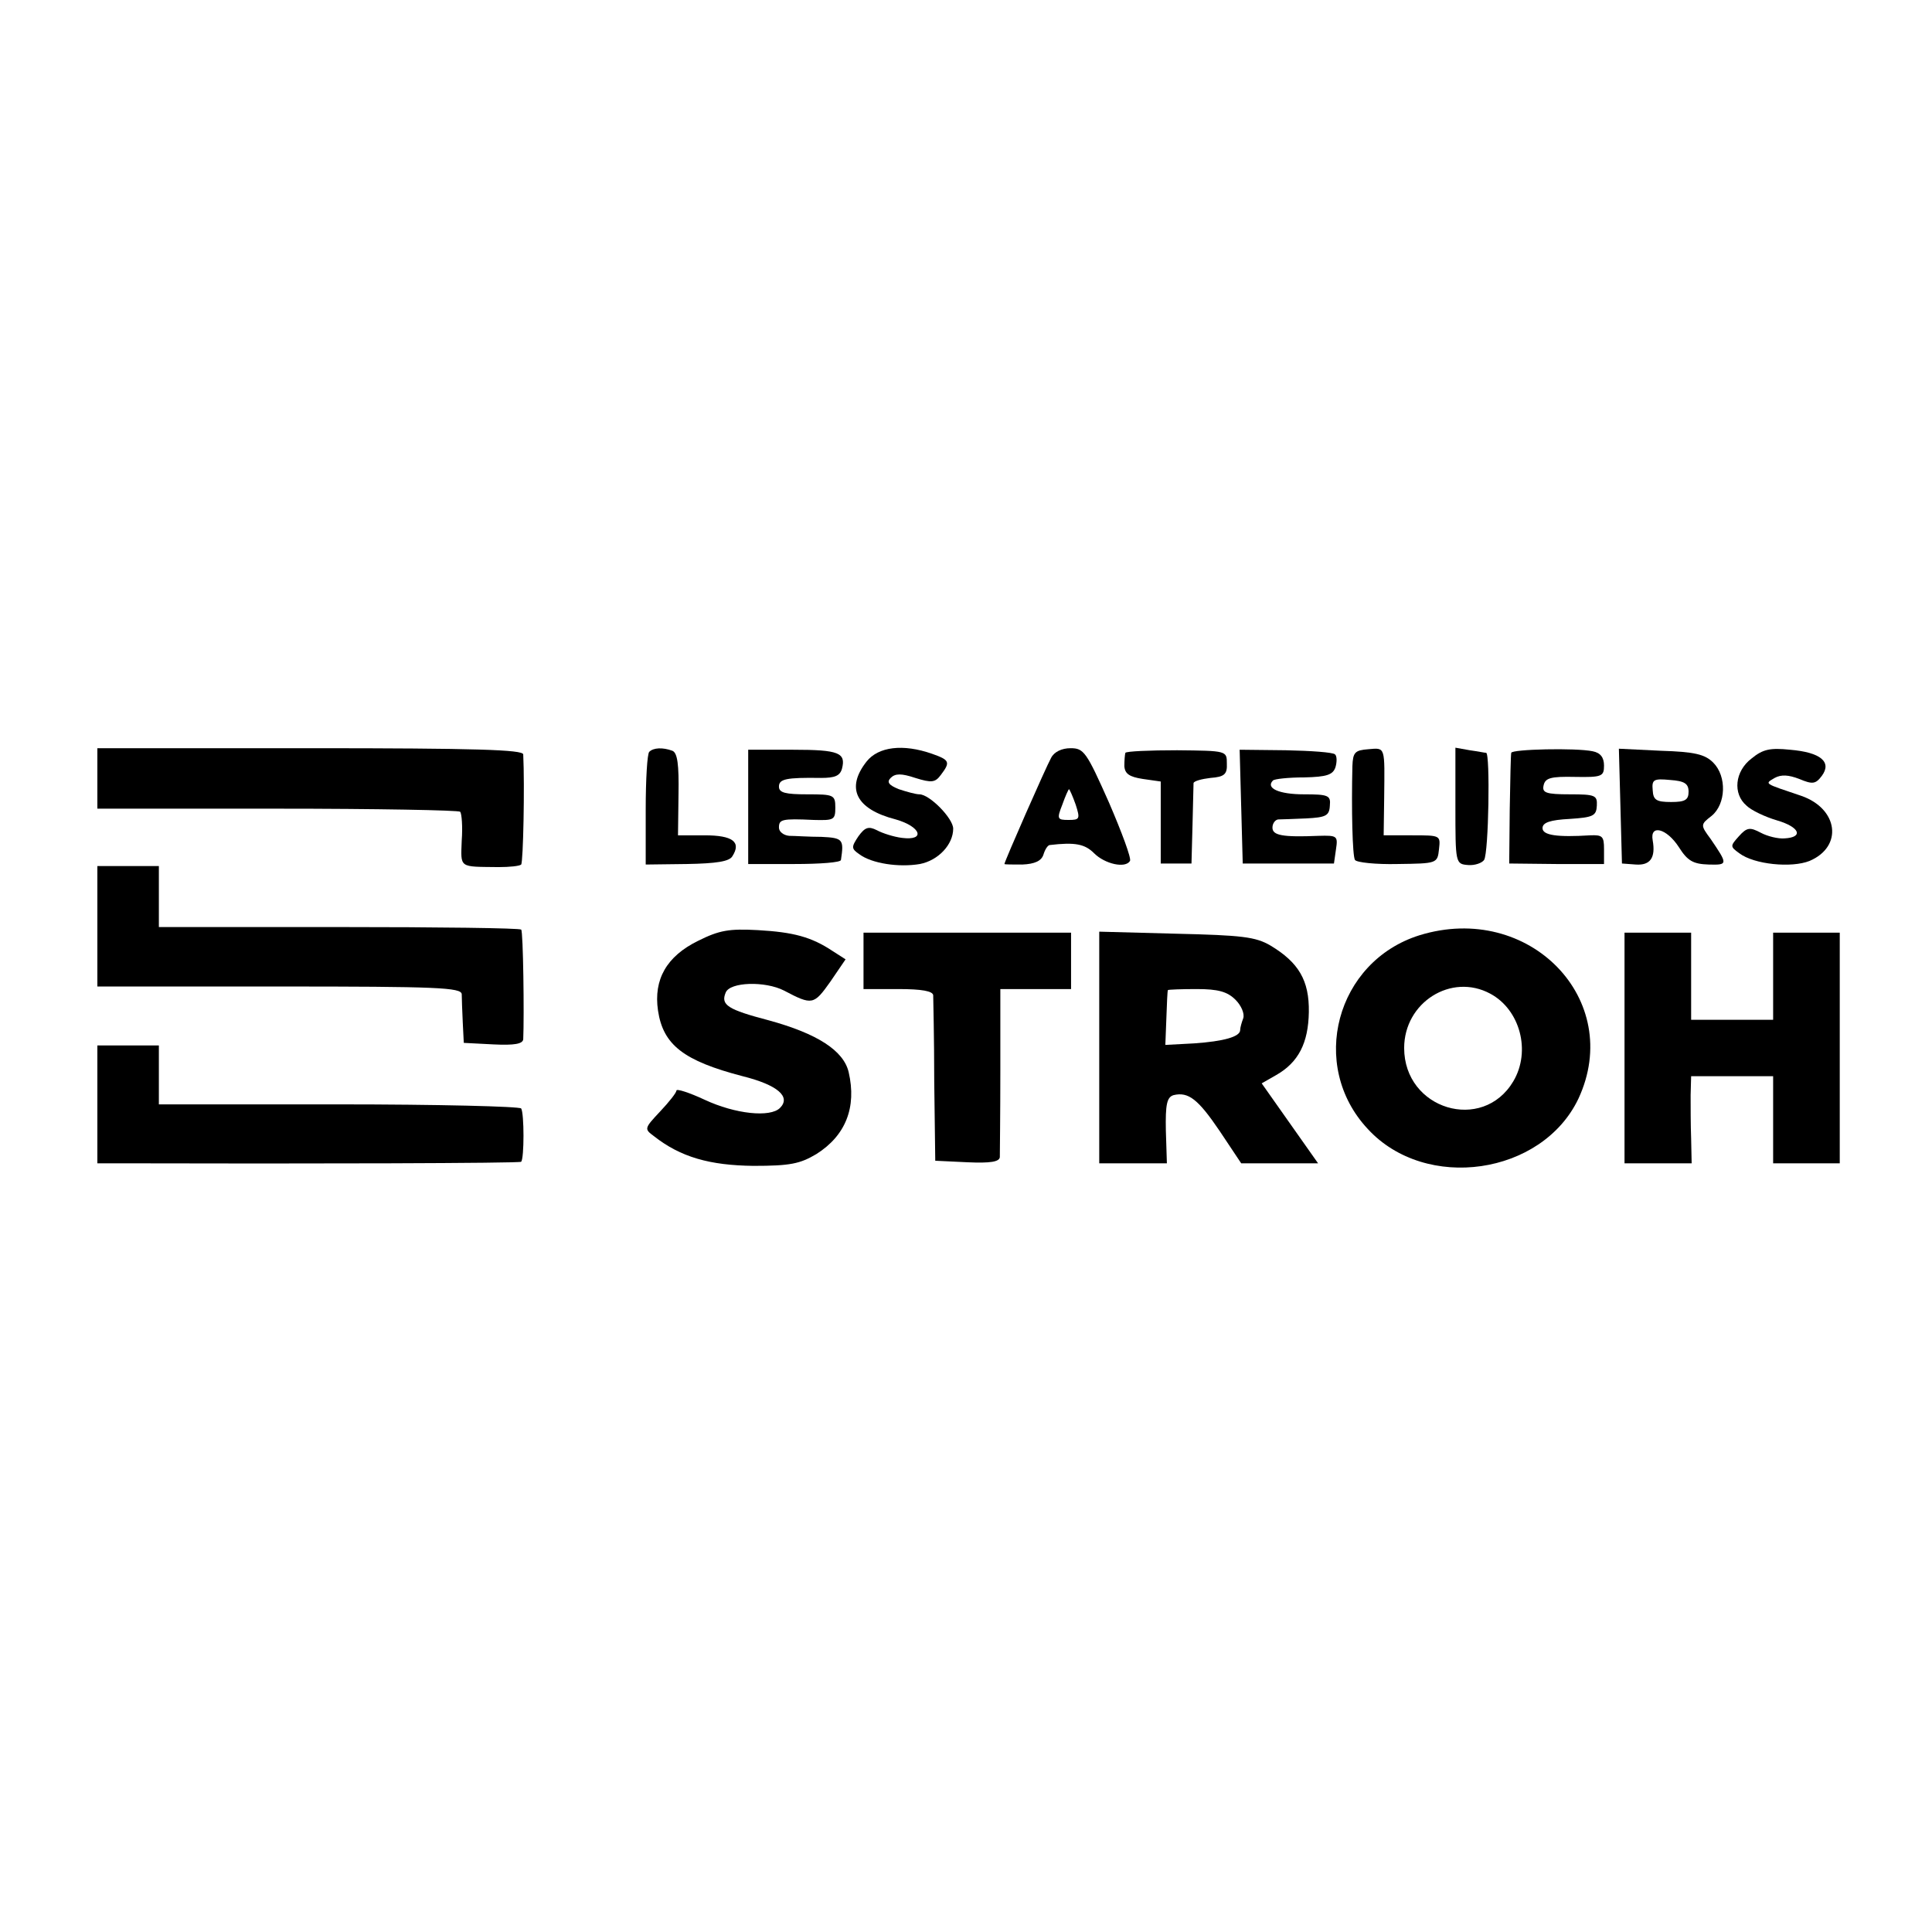
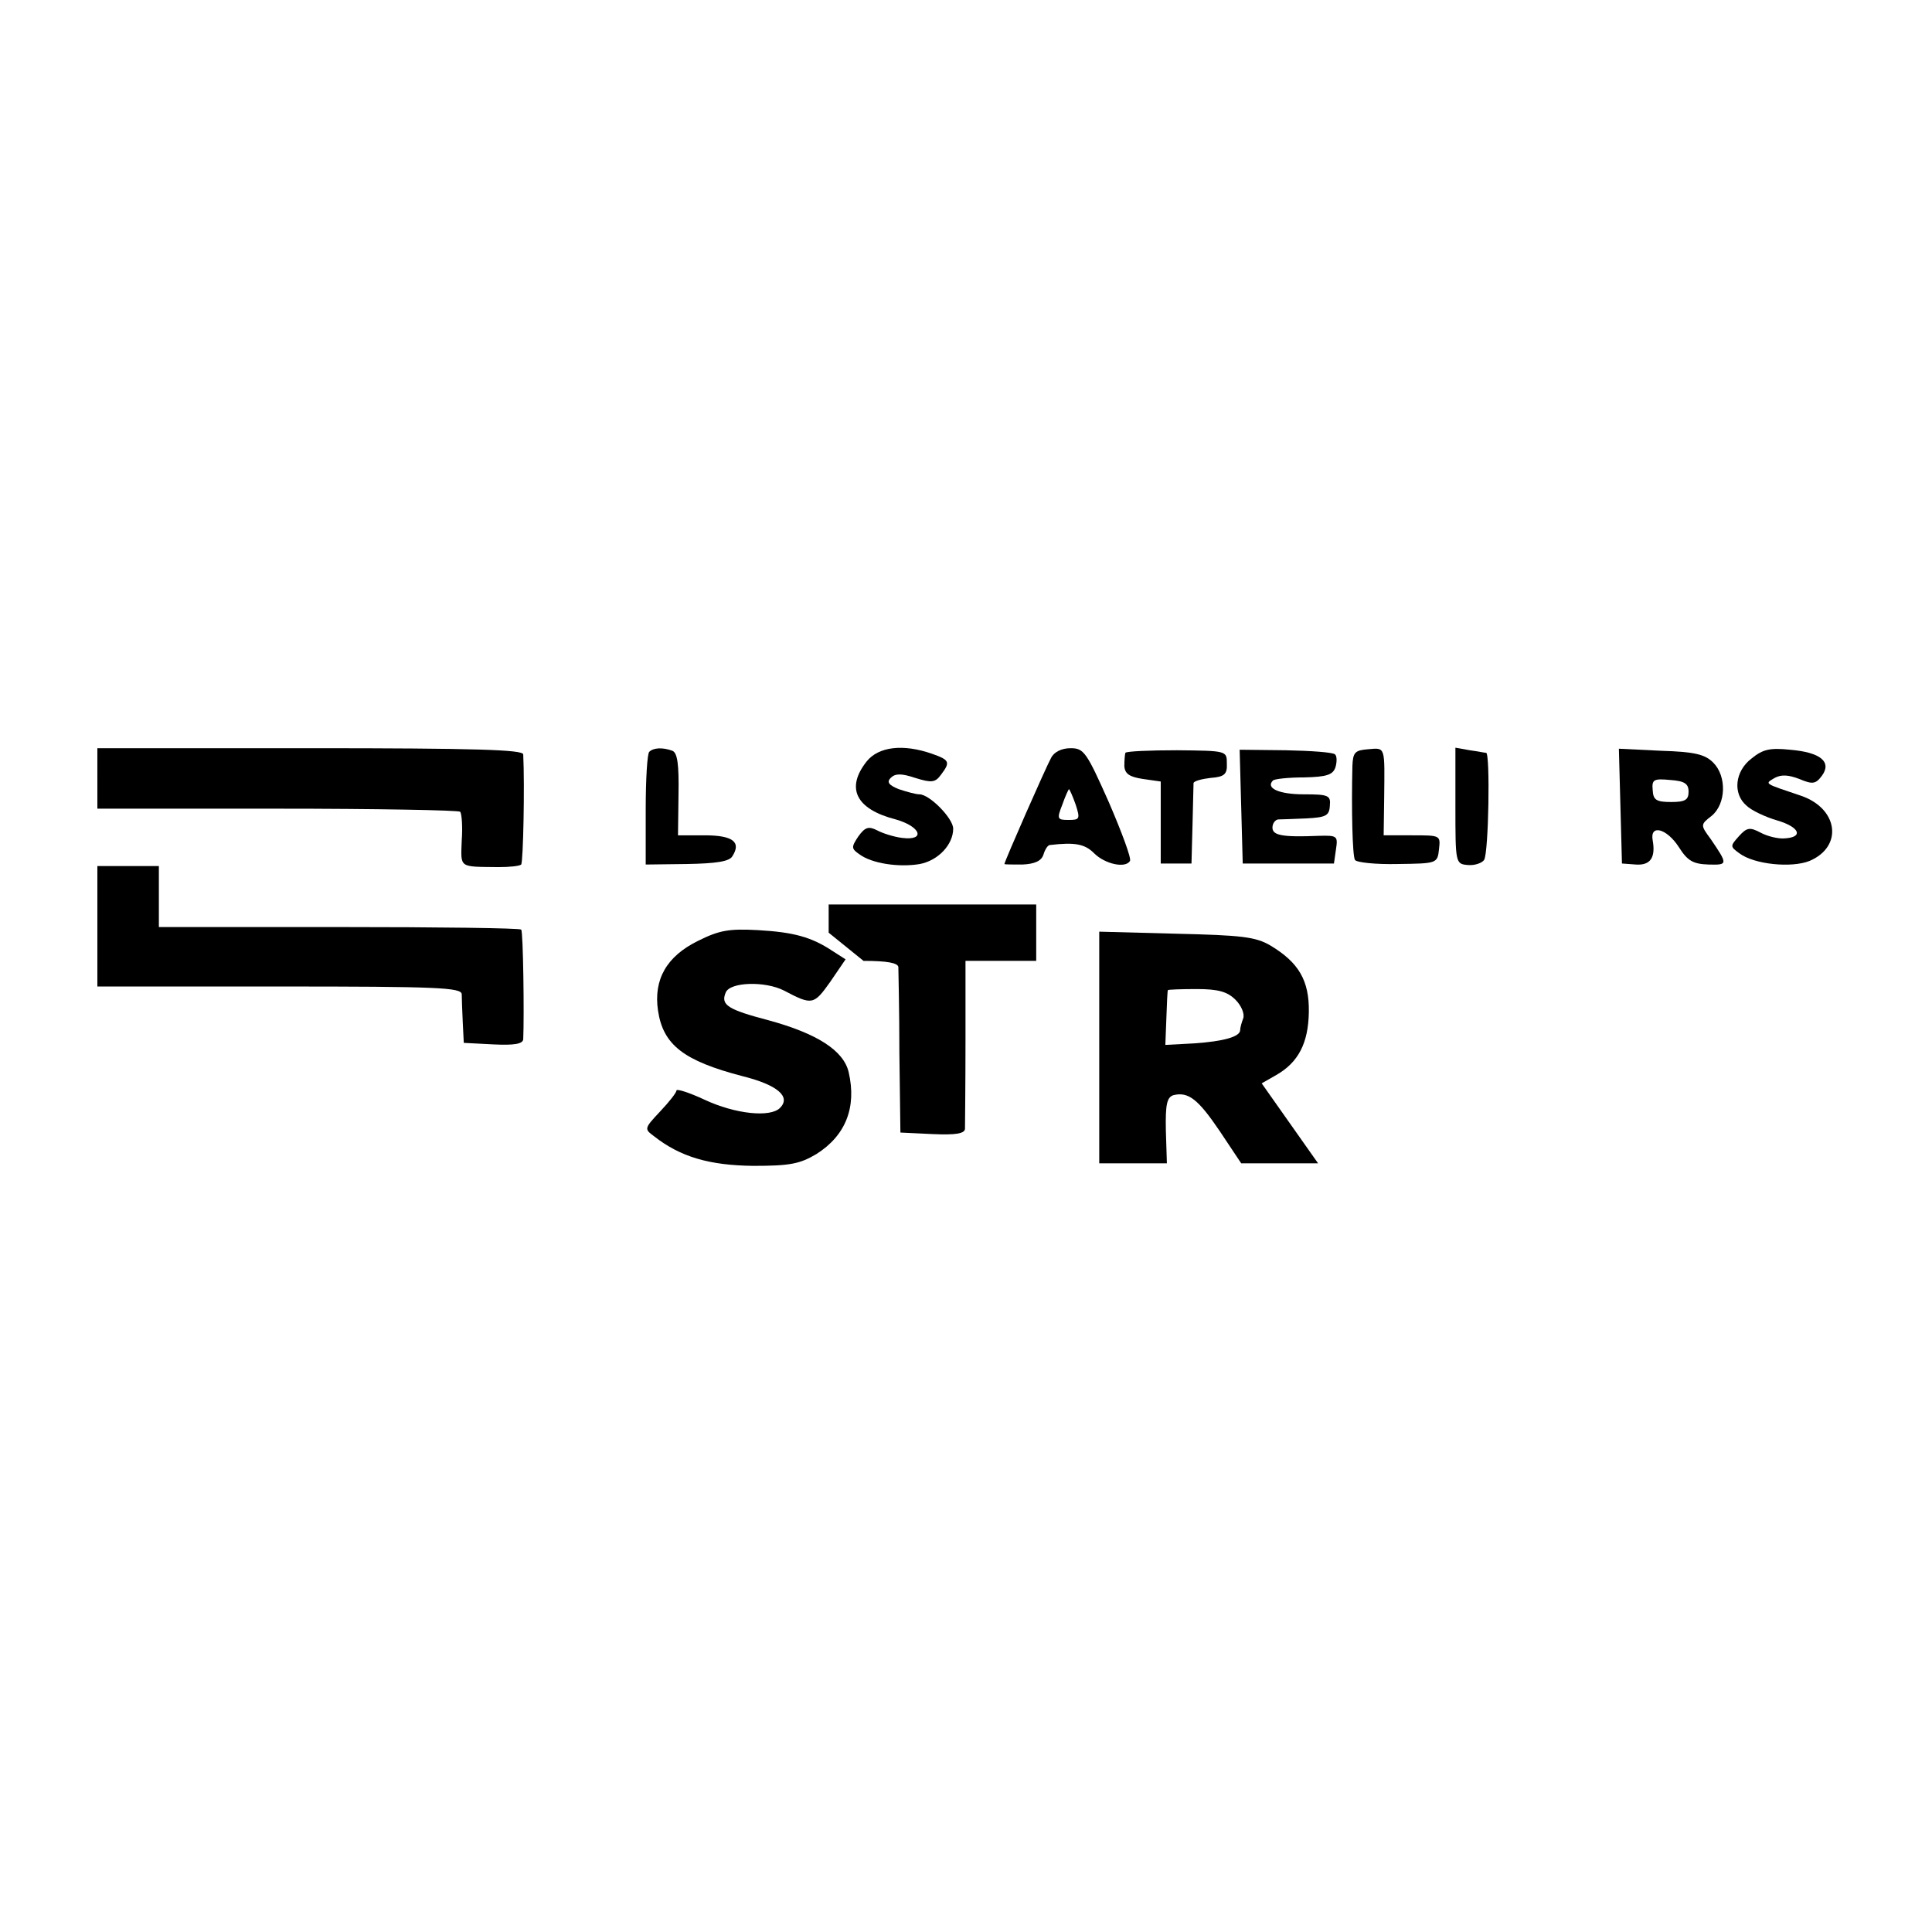
<svg xmlns="http://www.w3.org/2000/svg" version="1.0" width="377pt" height="377pt" viewBox="0 0 377 377" preserveAspectRatio="xMidYMid meet">
  <g transform="translate(0,377) scale(0.1,-0.1)" fill="#000000" stroke="none">
    <path d="M190 2251 l0 -59 351 0 c193 0 354 -3 357 -6 3 -4 5 -29 3 -56 -2 -55 -6 -51 72 -52 21 0 41 2 44 5 4 5 7 154 4 215 -1 9 -91 12 -416 12 l-415 0 0 -59z" />
    <path d="M1267 2303 c-4 -3 -7 -54 -7 -113 l0 -107 80 1 c58 1 83 5 89 15 18 28 1 41 -54 41 l-52 0 1 80 c1 58 -2 81 -12 85 -19 7 -37 6 -45 -2z" />
-     <path d="M1460 2195 l0 -111 90 0 c50 0 91 3 91 8 6 40 4 43 -38 45 -24 0 -52 2 -63 2 -11 1 -20 8 -20 16 0 16 5 18 68 15 39 -1 42 0 42 24 0 25 -3 26 -55 26 -42 0 -55 3 -55 15 0 15 14 18 82 17 27 0 37 4 41 18 8 31 -6 37 -95 37 l-88 0 0 -112z" />
    <path d="M1691 2284 c-41 -52 -21 -93 57 -113 49 -14 59 -42 12 -36 -16 2 -38 9 -49 15 -16 8 -23 6 -36 -12 -14 -21 -14 -24 2 -35 24 -18 77 -26 118 -19 36 7 65 38 65 69 0 20 -46 67 -66 67 -7 0 -25 5 -40 10 -20 8 -24 14 -16 22 9 9 21 9 48 0 32 -10 39 -9 50 6 19 25 17 29 -17 41 -57 20 -105 14 -128 -15z" />
    <path d="M2051 2291 c-10 -18 -91 -202 -91 -207 0 -1 16 -1 35 -1 24 1 37 7 41 19 3 10 8 18 12 19 50 6 69 2 87 -16 21 -21 61 -30 70 -15 3 5 -16 56 -41 114 -44 99 -49 106 -75 106 -17 0 -32 -7 -38 -19z m48 -91 c9 -28 8 -30 -14 -30 -22 0 -23 2 -12 30 6 17 12 30 13 30 1 0 7 -13 13 -30z" />
    <path d="M2196 2301 c-1 -3 -2 -15 -2 -26 1 -15 10 -21 36 -25 l35 -5 0 -80 0 -80 30 0 30 0 2 75 c1 41 2 78 2 82 1 4 16 8 33 10 27 2 33 7 32 28 0 25 0 25 -97 26 -54 0 -99 -2 -101 -5z" />
    <path d="M2422 2196 l3 -111 89 0 89 0 4 28 c4 26 2 27 -34 26 -71 -3 -90 1 -90 16 0 8 5 15 11 16 6 0 31 1 55 2 38 2 45 5 46 25 2 20 -3 22 -51 22 -48 0 -75 12 -60 27 3 3 30 6 61 6 44 1 56 5 61 20 3 10 3 22 -1 25 -4 4 -47 7 -96 8 l-90 1 3 -111z" />
    <path d="M2639 2275 c-2 -83 0 -175 5 -183 3 -5 41 -9 83 -8 77 1 78 1 81 29 3 27 3 27 -53 27 l-55 0 1 73 c1 101 3 98 -31 95 -26 -2 -30 -6 -31 -33z" />
    <path d="M2840 2198 c0 -113 0 -114 25 -116 13 -1 27 4 31 10 9 14 12 208 4 209 -3 0 -17 3 -32 5 l-28 5 0 -113z" />
-     <path d="M2949 2301 c-1 -3 -2 -53 -3 -111 l-1 -105 92 -1 93 0 0 29 c0 25 -3 28 -27 27 -64 -4 -93 0 -93 14 0 11 15 16 53 18 46 3 52 6 53 26 1 20 -3 22 -53 22 -46 0 -54 3 -51 17 3 15 14 18 61 17 53 -1 57 1 57 22 0 16 -7 25 -22 28 -33 7 -158 4 -159 -3z" />
    <path d="M3162 2197 l3 -112 27 -2 c28 -2 39 13 33 47 -6 32 27 24 51 -13 17 -27 28 -33 58 -34 38 -1 38 0 4 50 -20 27 -20 28 2 45 28 23 30 77 3 104 -16 16 -36 21 -102 23 l-82 4 3 -112z m133 28 c0 -16 -7 -20 -34 -20 -29 0 -35 4 -36 23 -2 21 2 23 34 20 28 -2 36 -7 36 -23z" />
    <path d="M3418 2290 c-33 -25 -37 -69 -10 -92 9 -9 36 -22 60 -29 44 -13 52 -33 14 -35 -12 -1 -33 4 -46 11 -21 11 -27 11 -43 -7 -17 -19 -17 -20 1 -33 29 -22 102 -29 137 -15 66 28 56 102 -16 127 -74 25 -72 23 -52 35 13 7 27 6 48 -2 26 -11 32 -10 44 6 20 27 -2 46 -62 51 -39 4 -53 1 -75 -17z" />
    <path d="M190 1963 l0 -118 355 0 c309 0 355 -2 356 -15 0 -8 1 -33 2 -55 l2 -40 58 -3 c41 -2 57 1 58 10 2 45 0 211 -4 214 -2 3 -162 5 -356 5 l-351 0 0 59 0 60 -60 0 -60 0 0 -117z" />
    <path d="M1362 1934 c-61 -30 -87 -75 -78 -136 10 -67 50 -98 165 -128 68 -17 95 -40 73 -62 -19 -19 -87 -12 -147 16 -30 14 -55 22 -55 18 0 -4 -14 -22 -32 -41 -31 -33 -31 -34 -12 -48 52 -41 109 -57 194 -58 72 0 91 4 123 23 57 36 79 91 63 160 -10 42 -61 75 -156 101 -80 21 -94 30 -84 54 8 21 77 23 114 4 55 -29 58 -28 90 17 l30 44 -25 16 c-42 28 -77 37 -146 41 -56 3 -75 0 -117 -21z" />
-     <path d="M2770 1945 c-163 -51 -217 -254 -101 -378 113 -123 340 -90 411 59 90 193 -96 385 -310 319z m138 -114 c58 -31 80 -112 45 -171 -60 -101 -213 -55 -213 65 0 89 92 147 168 106z" />
-     <path d="M1685 1895 l0 -55 68 0 c46 0 67 -4 68 -12 0 -7 2 -83 2 -168 l2 -155 63 -3 c45 -2 62 1 63 10 0 7 1 84 1 171 l0 157 69 0 69 0 0 55 0 55 -203 0 -202 0 0 -55z" />
+     <path d="M1685 1895 c46 0 67 -4 68 -12 0 -7 2 -83 2 -168 l2 -155 63 -3 c45 -2 62 1 63 10 0 7 1 84 1 171 l0 157 69 0 69 0 0 55 0 55 -203 0 -202 0 0 -55z" />
    <path d="M2145 1726 l0 -226 66 0 66 0 -2 64 c-1 51 2 65 15 69 29 7 48 -8 90 -70 l42 -63 75 0 75 0 -55 78 -55 78 28 16 c44 25 63 63 64 123 1 62 -20 97 -75 130 -29 17 -56 20 -184 23 l-150 4 0 -226z m266 93 c11 -11 18 -27 15 -36 -3 -8 -6 -18 -6 -23 0 -13 -32 -22 -90 -26 l-56 -3 2 52 c1 29 2 53 3 55 1 1 26 2 56 2 42 0 60 -5 76 -21z" />
-     <path d="M3170 1725 l0 -225 66 0 65 0 -1 48 c-1 26 -1 64 -1 85 l1 37 80 0 80 0 0 -85 0 -85 65 0 65 0 0 225 0 225 -65 0 -65 0 0 -85 0 -85 -80 0 -80 0 0 85 0 85 -65 0 -65 0 0 -225z" />
-     <path d="M190 1615 l0 -115 38 0 c372 -1 786 0 789 3 6 7 6 94 0 104 -3 4 -163 8 -356 8 l-351 0 0 57 0 58 -60 0 -60 0 0 -115z" />
  </g>
</svg>